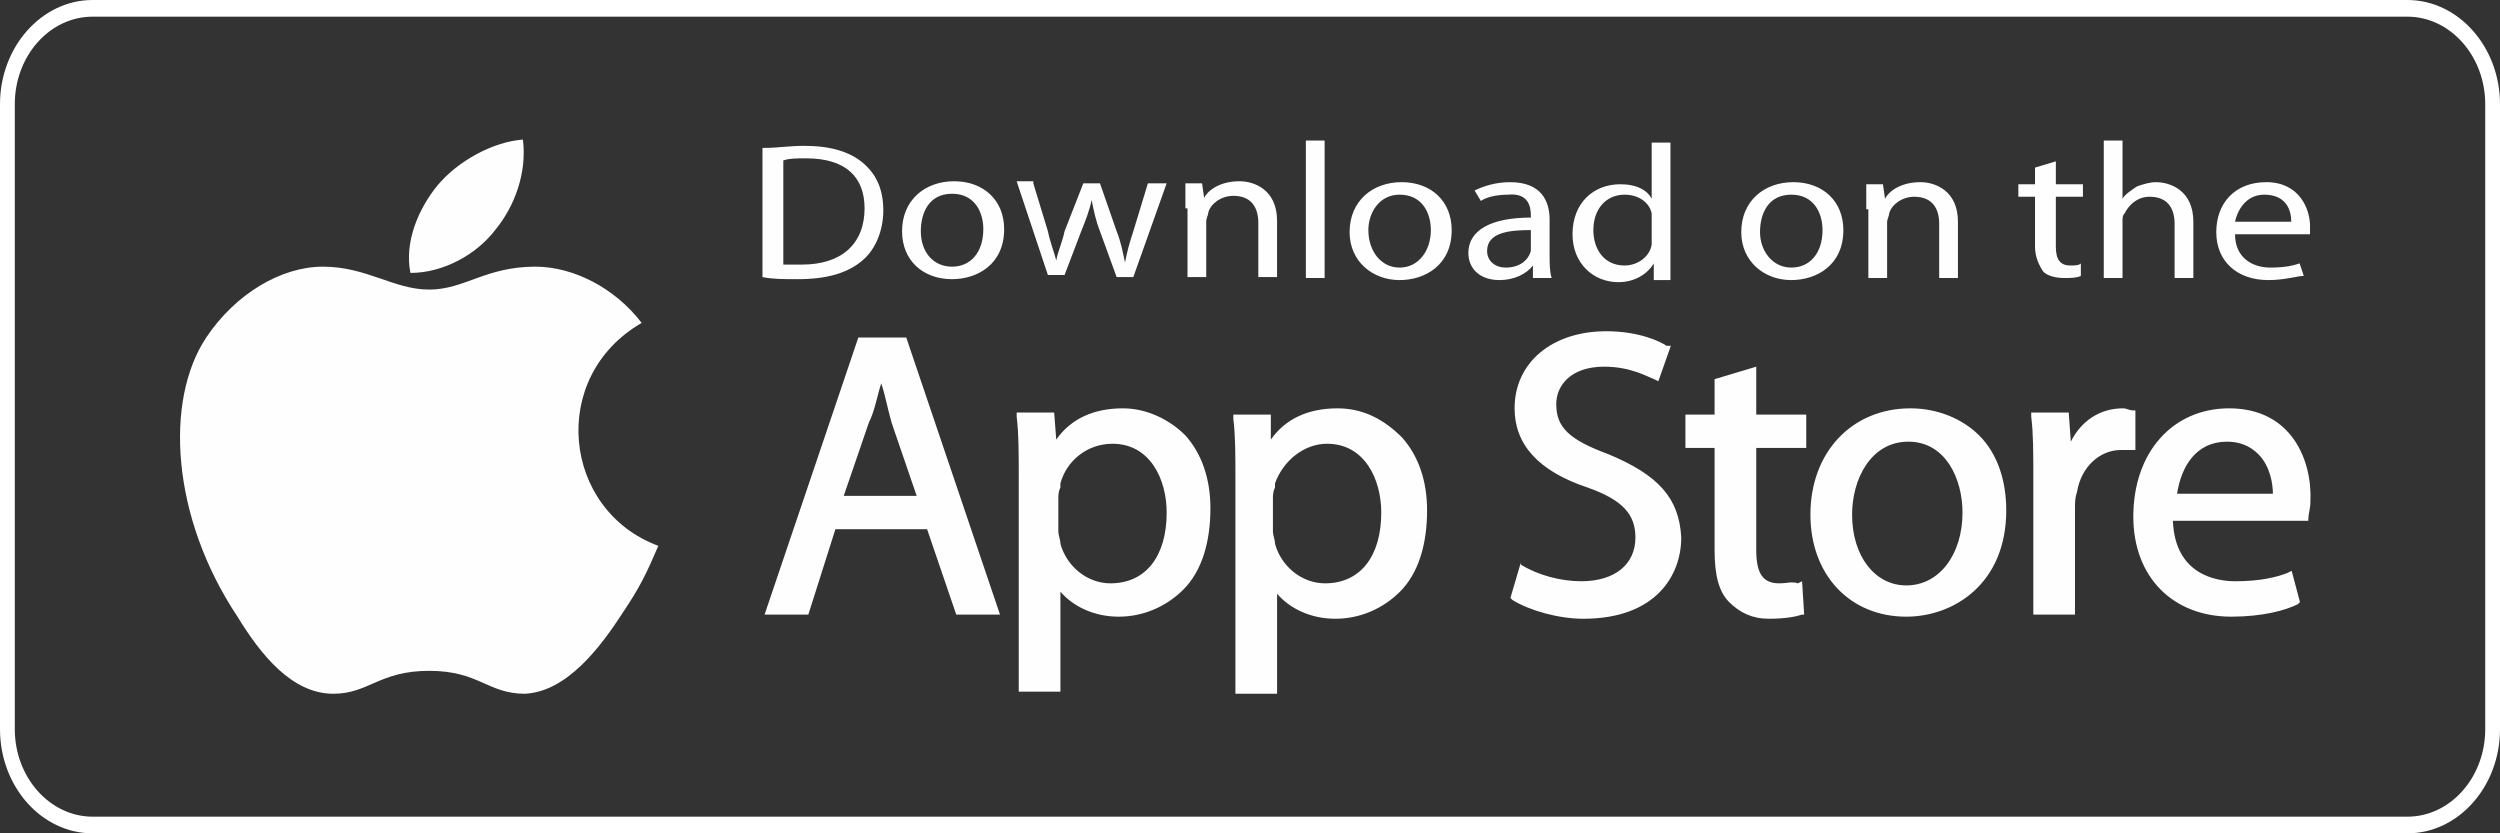
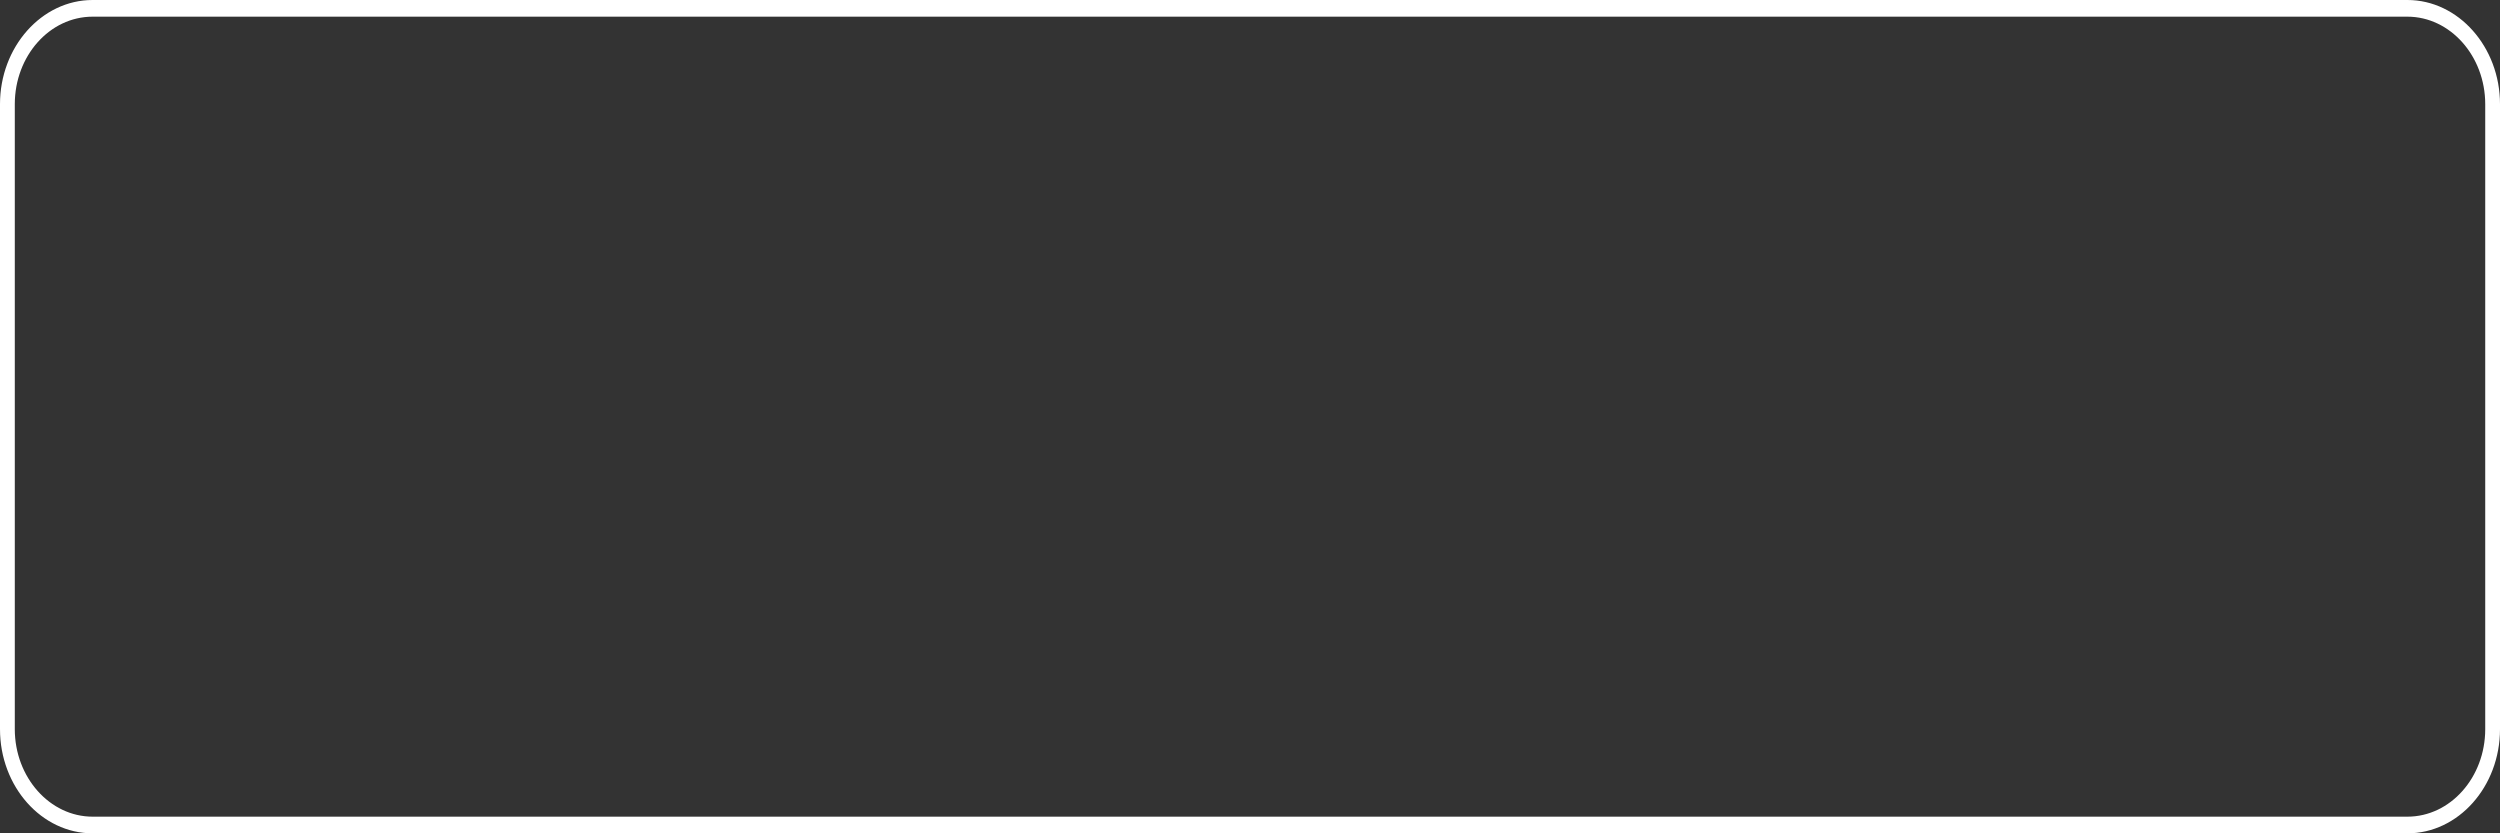
<svg xmlns="http://www.w3.org/2000/svg" data-v-3a111122="" width="120px" height="40px" fill="none" alt="Deputy on Apple Store" class="">
  <rect width="100%" height="100%" fill="#333333" stroke="none" />
-   <path data-v-3a111122="" fill-rule="evenodd" clip-rule="evenodd" d="M31.6 26.2c-.6 1.4-.9 2-1.7 3.2-1.1 1.7-2.7 3.8-4.7 3.9-1.8 0-2.2-1.1-4.6-1.1-2.4 0-2.9 1.1-4.6 1.1-2 0-3.5-1.9-4.6-3.7-3.2-4.8-3.5-10.4-1.5-13.4 1.4-2.1 3.6-3.4 5.6-3.4 2.1 0 3.4 1.1 5.1 1.1 1.7 0 2.7-1.1 5.1-1.1 1.8 0 3.8 1 5.1 2.7-4.5 2.6-3.8 9 .8 10.7z" fill="#FEFEFE" />
-   <path data-v-3a111122="" fill-rule="evenodd" clip-rule="evenodd" d="M23.8 11c.9-1.1 1.5-2.7 1.3-4.3-1.4.1-3.1 1-4.1 2.2-.9 1.1-1.6 2.7-1.3 4.2 1.6 0 3.2-.9 4.1-2.1zm18.5 7.4c.2.6.3 1.2.5 1.9l1.2 3.5h-3.5l1.2-3.5c.3-.6.4-1.3.6-1.9zm-1.1-2.2l-4.5 13.3h2.1l1.3-4.1h4.4l1.4 4.1H48l-4.5-13.3h-2.3zm12.2 5.1c1.8 0 2.6 1.7 2.6 3.3 0 2.1-1 3.4-2.7 3.4-1.1 0-2.1-.8-2.4-1.9 0-.2-.1-.4-.1-.6v-1.6c0-.1 0-.3.1-.5v-.2c.3-1.1 1.3-1.9 2.5-1.9zm.5-1.7c-1.4 0-2.5.5-3.2 1.5l-.1-1.3h-1.8v.2c.1.8.1 1.7.1 3v10.2h2v-4.8c.6.7 1.6 1.2 2.8 1.2 1.2 0 2.3-.5 3.1-1.3.9-.9 1.3-2.3 1.3-3.9 0-1.4-.4-2.6-1.2-3.5-.8-.8-1.9-1.3-3-1.3zm9.8 1.7c1.8 0 2.6 1.7 2.6 3.3 0 2.1-1 3.4-2.7 3.4-1.1 0-2.1-.8-2.4-1.9 0-.2-.1-.4-.1-.6v-1.6c0-.1 0-.3.1-.5v-.2c.4-1.1 1.4-1.9 2.5-1.9zm.5-1.7c-1.4 0-2.5.5-3.2 1.5v-1.2h-1.8v.2c.1.8.1 1.7.1 3v10.2h2v-4.8c.6.7 1.6 1.2 2.8 1.2 1.2 0 2.3-.5 3.1-1.3.9-.9 1.3-2.3 1.3-3.9 0-1.4-.4-2.6-1.2-3.5-.9-.9-1.9-1.4-3.1-1.4zm13 2.2c-1.9-.7-2.5-1.3-2.5-2.4 0-.9.7-1.8 2.3-1.8 1.3 0 2.1.5 2.4.6l.2.1.6-1.7H80c-.3-.2-1.3-.7-2.9-.7-2.6 0-4.4 1.5-4.4 3.7 0 1.7 1.1 3 3.5 3.8 1.7.6 2.3 1.3 2.3 2.4 0 1.3-1 2.1-2.6 2.1-1 0-2.1-.3-2.9-.8V27l-.5 1.7.1.1c.8.5 2.2.9 3.4.9 3.5 0 4.7-2.1 4.7-3.9-.1-1.9-1.1-3-3.5-4zm7.1-4.2l-2 .6v1.7h-1.4v1.6h1.4v4.9c0 1.2.2 2 .7 2.5.5.5 1.1.8 1.9.8.8 0 1.3-.1 1.6-.2h.1l-.1-1.6-.2.1c-.3-.1-.5 0-.9 0-.8 0-1.1-.5-1.1-1.6v-4.9h2.4v-1.6h-2.4v-2.3zm7.3 3.6c1.8 0 2.6 1.8 2.6 3.4 0 2-1.1 3.5-2.7 3.5-1.5 0-2.6-1.4-2.6-3.4 0-1.7.9-3.5 2.7-3.5zm.1-1.6c-2.8 0-4.8 2.1-4.8 5.1 0 2.9 1.9 4.9 4.6 4.9 2.3 0 4.8-1.6 4.8-5.1 0-1.4-.4-2.7-1.3-3.6-.8-.8-2-1.3-3.3-1.3zm10.799.1h-.1c-.2 0-.3-.1-.5-.1-1.1 0-2 .6-2.5 1.6l-.1-1.4h-1.8v.2c.1.8.1 1.7.1 2.9v6.6h2v-5.1c0-.3 0-.5.1-.8.2-1.2 1.1-2 2.1-2h.7v-1.9zm4.4 1.5c.6 0 1.1.2 1.5.6.6.6.7 1.5.7 1.9h-4.6c.2-1.3.9-2.5 2.4-2.5zm.1-1.6c-2.7 0-4.6 2.1-4.6 5.2 0 2.9 1.9 4.8 4.7 4.8 1.5 0 2.6-.3 3.2-.6l.1-.1-.4-1.5-.2.1c-.5.2-1.3.4-2.5.4-.9 0-2.9-.3-3-2.9h6.5v-.1c0-.2.1-.5.1-.8.1-2-.9-4.5-3.9-4.5zm-69.4-6.9h.9c1.9 0 3-1 3-2.7 0-1.5-.9-2.4-2.8-2.4-.5 0-.8 0-1.1.1v5zm-.9-5.6c.6 0 1.2-.1 1.9-.1 1.3 0 2.2.3 2.8.8.6.5 1 1.2 1 2.3 0 1-.4 1.9-1 2.4-.7.6-1.7.9-3.1.9-.7 0-1.2 0-1.7-.1V7.1h.1zm9 5.7c.9 0 1.5-.7 1.5-1.8 0-.8-.4-1.7-1.5-1.7s-1.5.9-1.5 1.8c0 1 .6 1.7 1.5 1.7zm0 .6c-1.4 0-2.4-.9-2.4-2.3 0-1.5 1.1-2.4 2.5-2.4s2.4.9 2.4 2.3c0 1.7-1.3 2.4-2.5 2.4zm3.9-4.6l.7 2.3c.1.5.3 1 .4 1.4.1-.5.3-.9.4-1.4l.9-2.3h.8l.8 2.3c.2.5.3 1 .4 1.5.1-.5.2-.9.4-1.5l.7-2.3h.9l-1.6 4.5h-.8l-.8-2.2c-.2-.5-.3-1-.4-1.5-.1.5-.3 1-.5 1.5l-.8 2.1h-.8l-1.5-4.5h.8v.1zm7.3 1.2V8.8h.8l.1.7c.2-.4.8-.8 1.7-.8.7 0 1.8.4 1.8 1.9v2.7h-.9v-2.6c0-.7-.3-1.3-1.2-1.3-.6 0-1.1.4-1.2.8 0 .1-.1.3-.1.4v2.7H57V10h-.1z" fill="#FEFEFE" />
  <g data-v-3a111122="" fill-rule="evenodd" clip-rule="evenodd">
-     <path data-v-3a111122="" d="M62.682 13.344h.9v-6.6h-.9v6.6zM67.181 12.844c.9 0 1.5-.8 1.5-1.8 0-.8-.4-1.7-1.5-1.7-1 0-1.5.9-1.5 1.7 0 1 .6 1.8 1.5 1.8zm0 .6c-1.3 0-2.4-.9-2.4-2.3 0-1.5 1.1-2.4 2.5-2.4s2.4.9 2.4 2.3c0 1.7-1.3 2.4-2.5 2.4zm6.3-2.4c-1 0-2.1.1-2.1 1 0 .5.4.8.9.8.7 0 1.1-.4 1.2-.8v-1zm.9 1.2c0 .4 0 .8.1 1.1h-.9v-.6c-.3.4-.9.7-1.6.7-1 0-1.5-.6-1.5-1.3 0-1.1 1.1-1.7 3-1.7v-.1c0-.4-.1-1.1-1.1-1-.5 0-1 .1-1.3.3l-.3-.5c.4-.2 1-.4 1.7-.4 1.5 0 1.9.9 1.9 1.8v1.7zm4.9-1.6v-.4c-.1-.5-.6-.9-1.3-.9-.9 0-1.5.7-1.5 1.7 0 .9.5 1.7 1.5 1.7.6 0 1.2-.4 1.3-1v-1.1zm.9-3.9v6.7h-.8v-.8c-.3.5-.9.9-1.7.9-1.2 0-2.2-.9-2.2-2.3 0-1.5 1-2.4 2.3-2.4.8 0 1.3.3 1.5.7v-2.7h.9v-.1zm5.8 6.1c.9 0 1.5-.7 1.5-1.8 0-.8-.4-1.7-1.5-1.7s-1.5.9-1.5 1.8.6 1.7 1.5 1.7zm0 .6c-1.3 0-2.4-.9-2.4-2.3 0-1.5 1.1-2.4 2.5-2.4s2.4.9 2.4 2.3c0 1.7-1.3 2.4-2.5 2.4zm3.6-3.4v-1.2h.8l.1.7c.2-.4.8-.8 1.7-.8.7 0 1.8.4 1.8 1.9v2.7h-.9v-2.6c0-.7-.3-1.3-1.2-1.3-.6 0-1.1.4-1.2.8 0 .1-.1.3-.1.4v2.7h-.9v-3.3h-.1zm9.1-2.3v1.1h1.3v.6h-1.3v2.4c0 .6.2.9.7.9.2 0 .4 0 .5-.1v.6c-.2.1-.5.1-.8.1-.4 0-.8-.1-1-.3-.2-.3-.4-.7-.4-1.2v-2.4h-.8v-.6h.8v-.8l1-.3zm2.3-1h.9v2.8c.1-.2.4-.4.7-.6.3-.1.6-.2.9-.2.7 0 1.8.4 1.8 1.9v2.7h-.9v-2.6c0-.7-.3-1.3-1.2-1.3-.6 0-1 .4-1.2.8-.1.1-.1.2-.1.4v2.7h-.9v-6.6zm9 3.9c0-.5-.2-1.3-1.3-1.3-.9 0-1.3.8-1.4 1.3h2.7zm-2.7.6c0 1.1.8 1.6 1.7 1.6.7 0 1.1-.1 1.4-.2l.2.6c-.3 0-.9.2-1.7.2-1.5 0-2.5-.9-2.5-2.3s.9-2.4 2.4-2.4c1.6 0 2.1 1.3 2.1 2.1v.4h-3.6z" fill="#FEFEFE" />
    <path data-v-3a111122="" d="M115.554.8c2.055 0 3.737 1.888 3.737 4.2v30c0 2.312-1.671 4.2-3.737 4.2H4.446C2.391 39.2.71 37.312.71 35V5c0-2.312 1.67-4.2 3.737-4.2h111.108zm0-.8H4.446C1.996 0 0 2.254 0 5v30c0 2.756 1.996 5 4.446 5h111.108c2.448 0 4.446-2.244 4.446-5V5c0-2.746-1.998-5-4.446-5z" fill="#fff" />
  </g>
</svg>